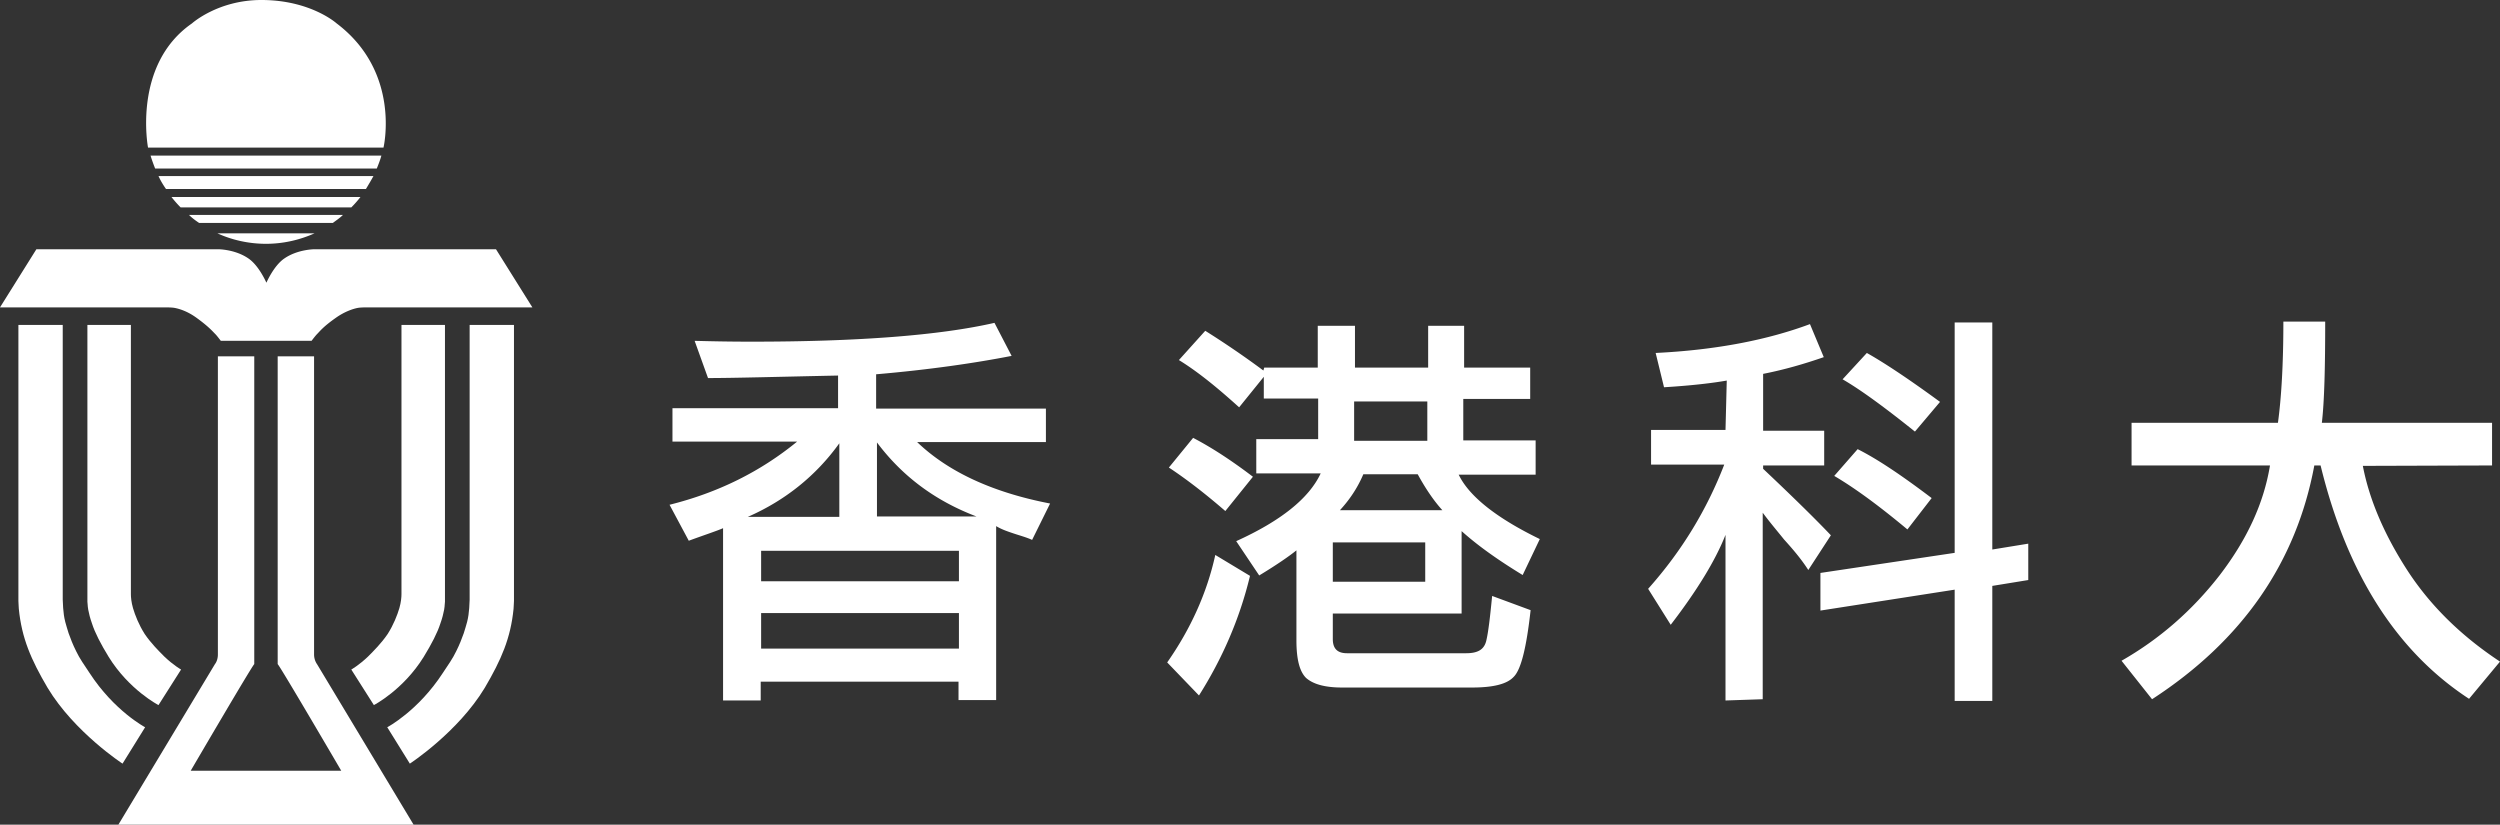
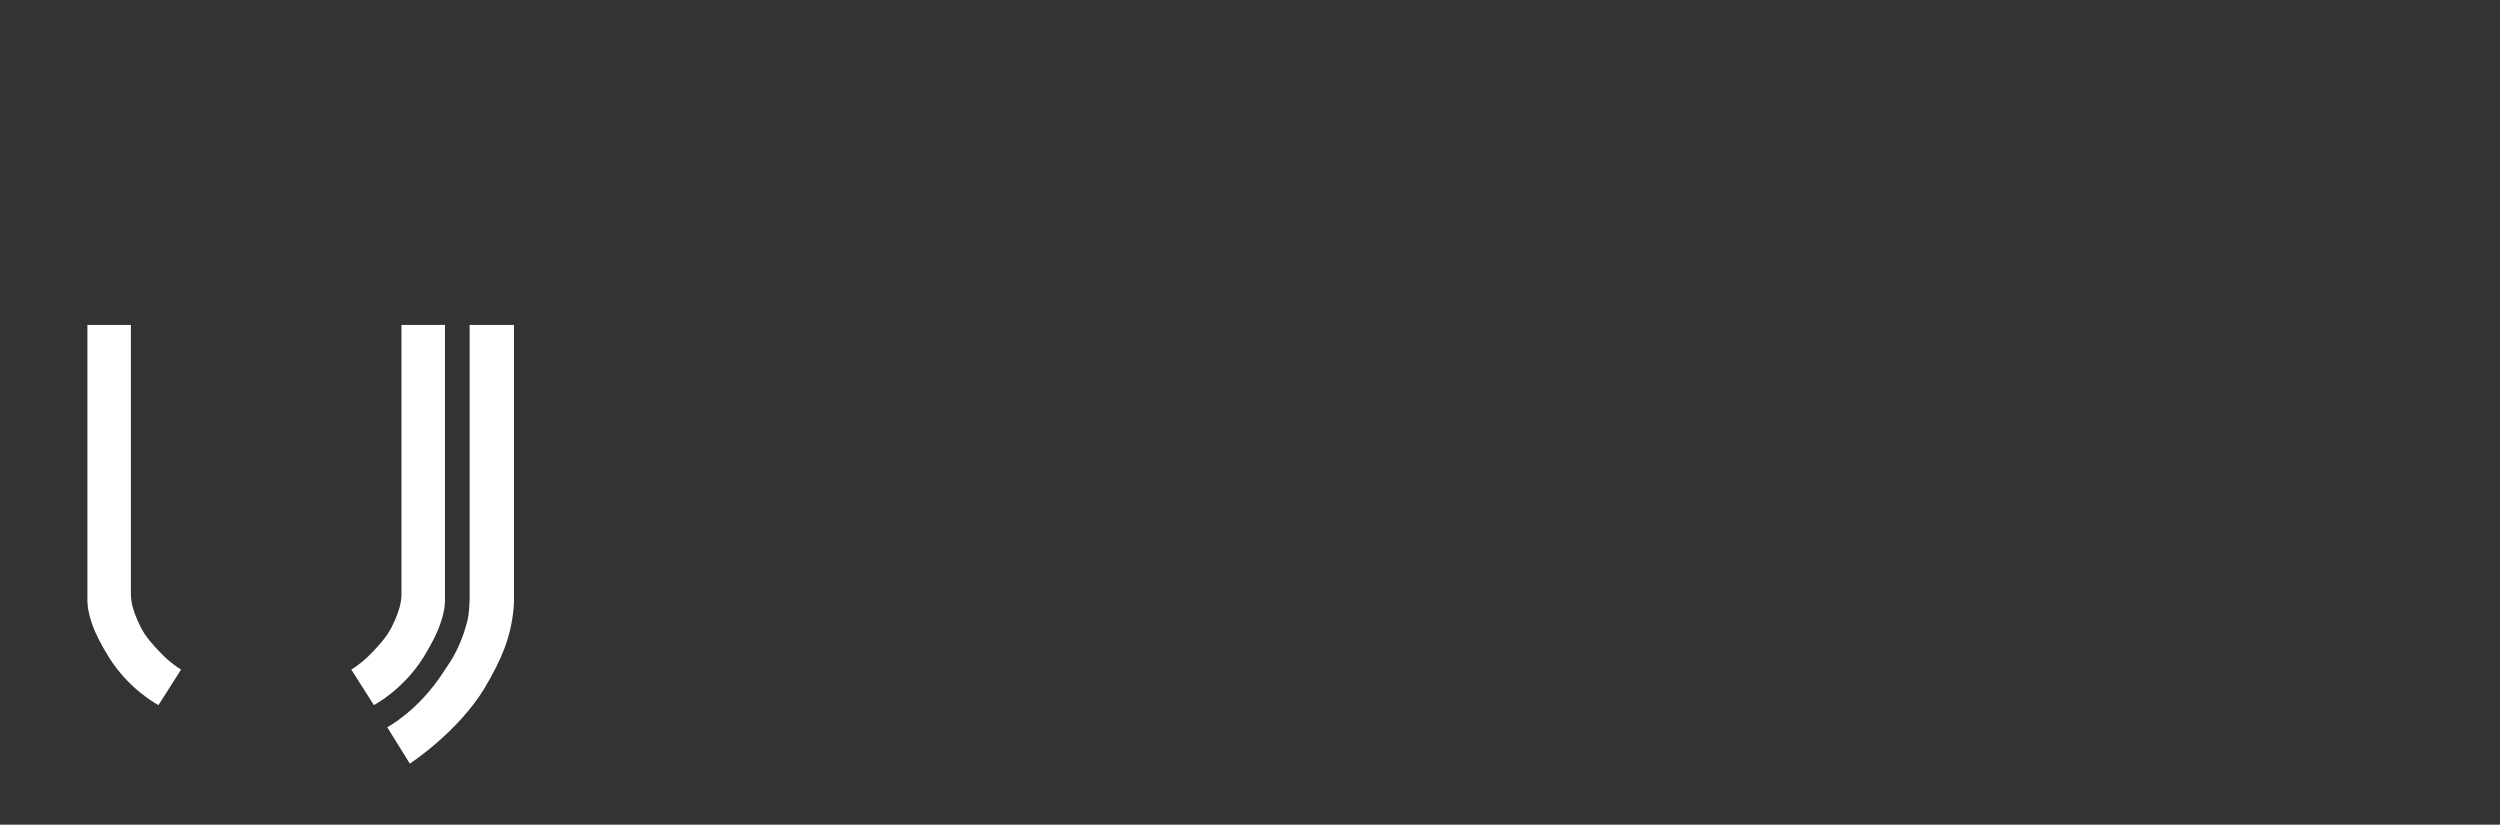
<svg xmlns="http://www.w3.org/2000/svg" version="1.1" id="圖層_1" x="0" y="0" viewBox="0 0 597.8 197.2" style="enable-background:new 0 0 597.8 197.2" xml:space="preserve">
  <rect x="0" y="0" width="597.8" height="197.2" fill="#333333" stroke="none" />
  <style>.st0{fill:#fff}</style>
-   <path class="st0" d="M238.2 125.8v41.6h-9V163h-47.3v4.5h-9v-41.2c-1.6.7-4.4 1.6-8.2 3l-4.6-8.6c11.6-2.9 21.7-7.9 30.5-15.1h-29.8v-8h39.6v-7.8c-14.5.3-24.8.6-31.1.6l-3.2-8.9c3.7.1 8.2.2 13.6.2 25.5 0 45-1.5 58.1-4.5l4.1 7.9c-8.7 1.7-19.6 3.3-32.4 4.4v8.2h40.6v8h-30.8c7.3 7 17.8 12 31.8 14.7l-4.3 8.7c-1.3-.6-2.8-1-4.3-1.5s-3-1-4.3-1.8zm-59.4-2.2h21.9V106c-5.6 7.8-13 13.7-21.9 17.6zm50.5 8.1H182v7.3h47.3v-7.3zM182 155.1h47.3v-8.5H182v8.5zm27.7-49.3v17.7h23.8c-10-3.8-17.8-9.7-23.8-17.7zM298.9 137.7c-2.5 10.4-6.7 19.9-12.2 28.6l-7.6-7.9c5.6-8 9.5-16.6 11.5-25.7l8.3 5zm-5.9-15.5c-5.2-4.5-9.7-7.9-13.5-10.4l5.8-7.1c4.6 2.4 9.3 5.5 14.3 9.3l-6.6 8.2zm9.3-34.3h12.8v-10h8.9v10h17.5v-10h8.6v10h15.8v7.5h-16v9.9h17.3v8.2h-18.4c2.5 5.2 9.1 10.4 19.4 15.4l-4.1 8.6c-5.9-3.6-10.7-7-14.6-10.5v19.7h-30.8v6.1c0 2.2 1 3.4 3.4 3.4h28.5c2.8 0 4.3-.9 4.8-3s.9-5.6 1.4-10.7l9.2 3.4c-1 9-2.3 14.3-4.1 16-1.6 1.7-4.9 2.5-9.9 2.5h-31.1c-4.1 0-6.9-.8-8.6-2.3-1.6-1.6-2.3-4.6-2.3-9v-21.5c-1.6 1.3-4.6 3.4-8.9 6l-5.5-8.2c10.6-4.8 17.4-10.2 20.2-16.2h-15.4V105h14.8v-9.7h-13v-5.2l-5.9 7.3c-5.3-4.8-10-8.6-14.4-11.3l6.3-7a217 217 0 0 1 13.9 9.5l.2-.7zm16.4 41.8v9.4h22.1v-9.4h-22.1zm7.3-16.3c-1.4 3.3-3.3 6.1-5.6 8.6h24.5c-2.1-2.3-4.1-5.3-5.9-8.6h-13zM323.8 96v9.4h17.5V96h-17.5zM412.9 91c-3.4.6-8.4 1.2-15 1.6l-2-8.2c14.4-.7 26.7-3.1 36.9-6.9l3.3 7.9c-4.6 1.6-9.4 3-14.5 4V103h14.6v8.3h-14.6v.8c7.1 6.7 12.5 12 16.2 15.9l-5.4 8.3c-1.8-2.8-3.9-5.2-5.8-7.3-1.6-2-3.4-4.1-5.1-6.4v44.6l-8.9.3v-39.6c-2.4 6.1-6.8 13.3-13.1 21.5l-5.4-8.6c8.2-9.2 14.1-19.1 18.2-29.7h-17.5v-8.3h17.8l.3-11.8zm22.4 55v-9l32.1-4.8V77.1h9v54.3l8.6-1.4v8.7l-8.6 1.4v27.5h-9V141l-32.1 5zm20.8-19.4c-6.6-5.5-12.4-9.8-17.5-12.8l5.6-6.4c4.8 2.4 10.7 6.4 17.7 11.7l-5.8 7.5zm1.8-23.4c-7-5.6-12.8-9.9-17.3-12.5l5.8-6.3c4.1 2.3 10 6.2 17.5 11.7l-6 7.1zM565 111.4c1.5 7.8 4.9 16 10.4 24.6s13 16 22.4 22.2l-7.4 8.9c-17.3-11.3-29.2-29.9-35.5-55.8h-1.5c-4.3 23.1-17.1 41.8-38.8 55.9l-7.3-9.2c9.1-5.2 16.9-12 23.5-20.5 6.5-8.5 10.5-17.1 12-26.2h-33.1v-10.2h35c.8-5.8 1.3-13.9 1.3-24.2h10c0 11-.2 19.1-.8 24.2h40.7v10.2l-30.9.1zM98.9 197.2l-23.1-38.4s-.7-.9-.7-2.3V85.2h-8.7V158.8c.7.7 15.2 25.5 15.2 25.5h-36s14.5-24.8 15.2-25.5V85.2h-8.7V156.5c0 1.5-.7 2.3-.7 2.3l-23.1 38.4h70.6zM91.7 35.3s4.3-18-11.2-29.7c0 0-6.2-5.6-18-5.6-10.4 0-16.6 5.6-16.6 5.6-14.3 9.9-10.5 29.7-10.5 29.7h56.3zM37.1 40.3h53c.4-1 .8-2 1.1-3.1H36c.3 1 .7 2.1 1.1 3.1zM89.3 42.1H37.9c.5 1.1 1.1 2.1 1.8 3.1h47.8c.6-1 1.2-2 1.8-3.1zM43.2 49.6H84c.8-.8 1.5-1.6 2.2-2.5H41c.7.9 1.4 1.7 2.2 2.5zM47.6 53.3h32c.8-.6 1.7-1.2 2.4-1.9H45.2c.7.7 1.5 1.3 2.4 1.9zM52 55.8c3.5 1.6 7.5 2.5 11.6 2.5s8-.9 11.6-2.5H52zM118.6 59.6H75.2s-4 0-7.2 2.2c-2.5 1.7-4.2 5.6-4.3 5.8-.1-.2-1.8-4.1-4.3-5.8-3.2-2.2-7.2-2.2-7.2-2.2H8.7L0 73.5h39.7s1.2 0 1.9.1c1.2.2 3.2.8 5.4 2.4 2.9 2.1 3.8 3.2 4.5 3.9.4.4 1.3 1.6 1.3 1.6h21.7s.9-1.2 1.3-1.6c.7-.7 1.5-1.8 4.5-3.9 2.1-1.5 4.2-2.2 5.4-2.4.7-.1 1.9-.1 1.9-.1h39.7l-8.7-13.9z" />
-   <path class="st0" d="M4.4 77.7v66c0 .7.1 1.4.1 1.9.7 7 2.9 12.1 6.9 18.9 6.4 10.6 17.9 18.1 17.9 18.1l5.4-8.7s-7.4-3.9-13.3-13c-1.2-1.8-2.4-3.5-3.2-5.2-.8-1.6-1.3-2.9-1.8-4.3-.3-1-.6-1.9-.8-2.7-.3-1.2-.4-2.1-.5-3.3 0-.4-.1-2-.1-2V77.7H4.4z" />
  <path class="st0" d="M20.9 77.7v66.2c0 .3.1.8.1 1.2 0 .2.1.5.1.7.2 1 .4 1.9.9 3.3.7 2.2 2.1 4.9 4 8 4.9 7.9 11.9 11.5 11.9 11.5l5.4-8.5s-1.8-1-4-3.1c-1.4-1.4-3.2-3.2-4.7-5.4-1.4-2.2-2.3-4.5-2.8-6.2-.4-1.4-.5-2.6-.5-3.3V77.7H20.9zM122.9 77.7v66c0 .7-.1 1.4-.1 1.9-.7 7-2.9 12.1-6.9 18.9-6.4 10.6-17.9 18.1-17.9 18.1l-5.4-8.7s7.4-3.9 13.3-13c1.2-1.8 2.4-3.5 3.2-5.2.8-1.6 1.3-2.9 1.8-4.3.3-1 .6-1.9.8-2.7.3-1.2.4-2.1.5-3.3 0-.4.1-2 .1-2V77.7h10.6z" />
  <path class="st0" d="M106.4 77.7v66.2c0 .3-.1.8-.1 1.2 0 .2-.1.5-.1.7-.2 1-.4 1.9-.9 3.3-.7 2.2-2.1 4.9-4 8-4.9 7.9-11.9 11.5-11.9 11.5l-5.4-8.5s1.8-1 4-3.1c1.4-1.4 3.2-3.2 4.7-5.4 1.4-2.2 2.3-4.5 2.8-6.2.4-1.4.5-2.6.5-3.3V77.7h10.4z" />
</svg>